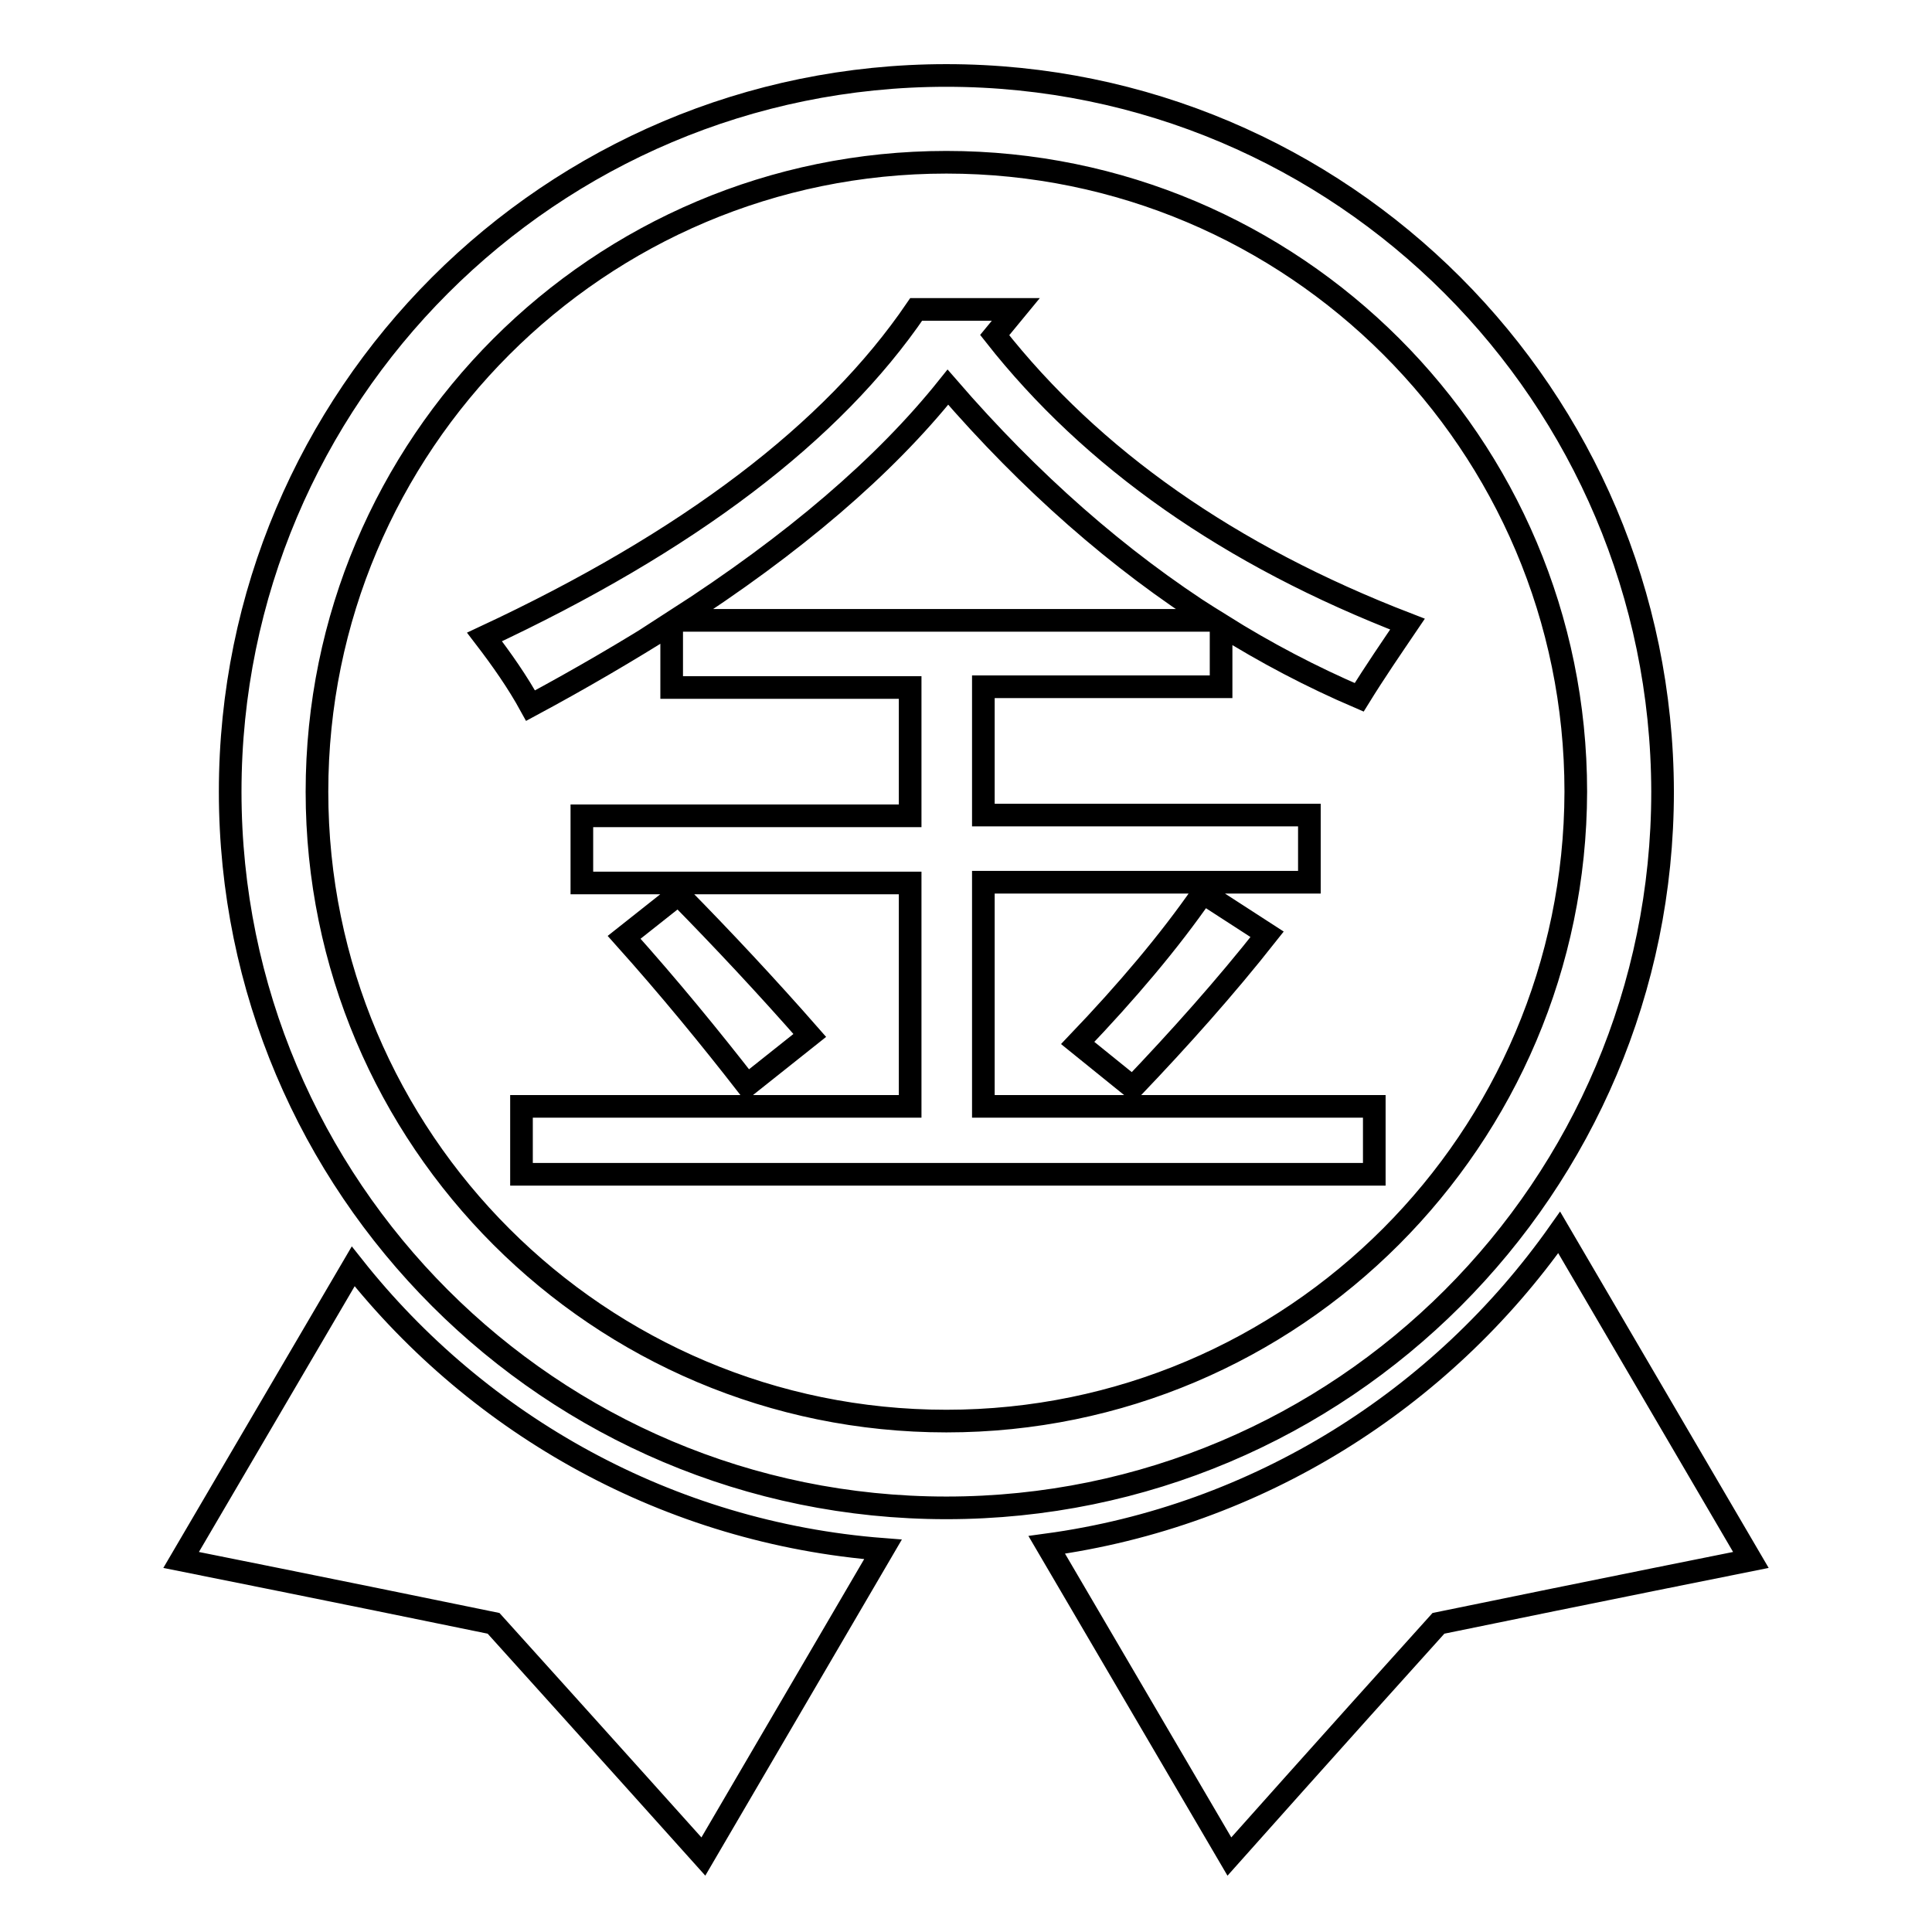
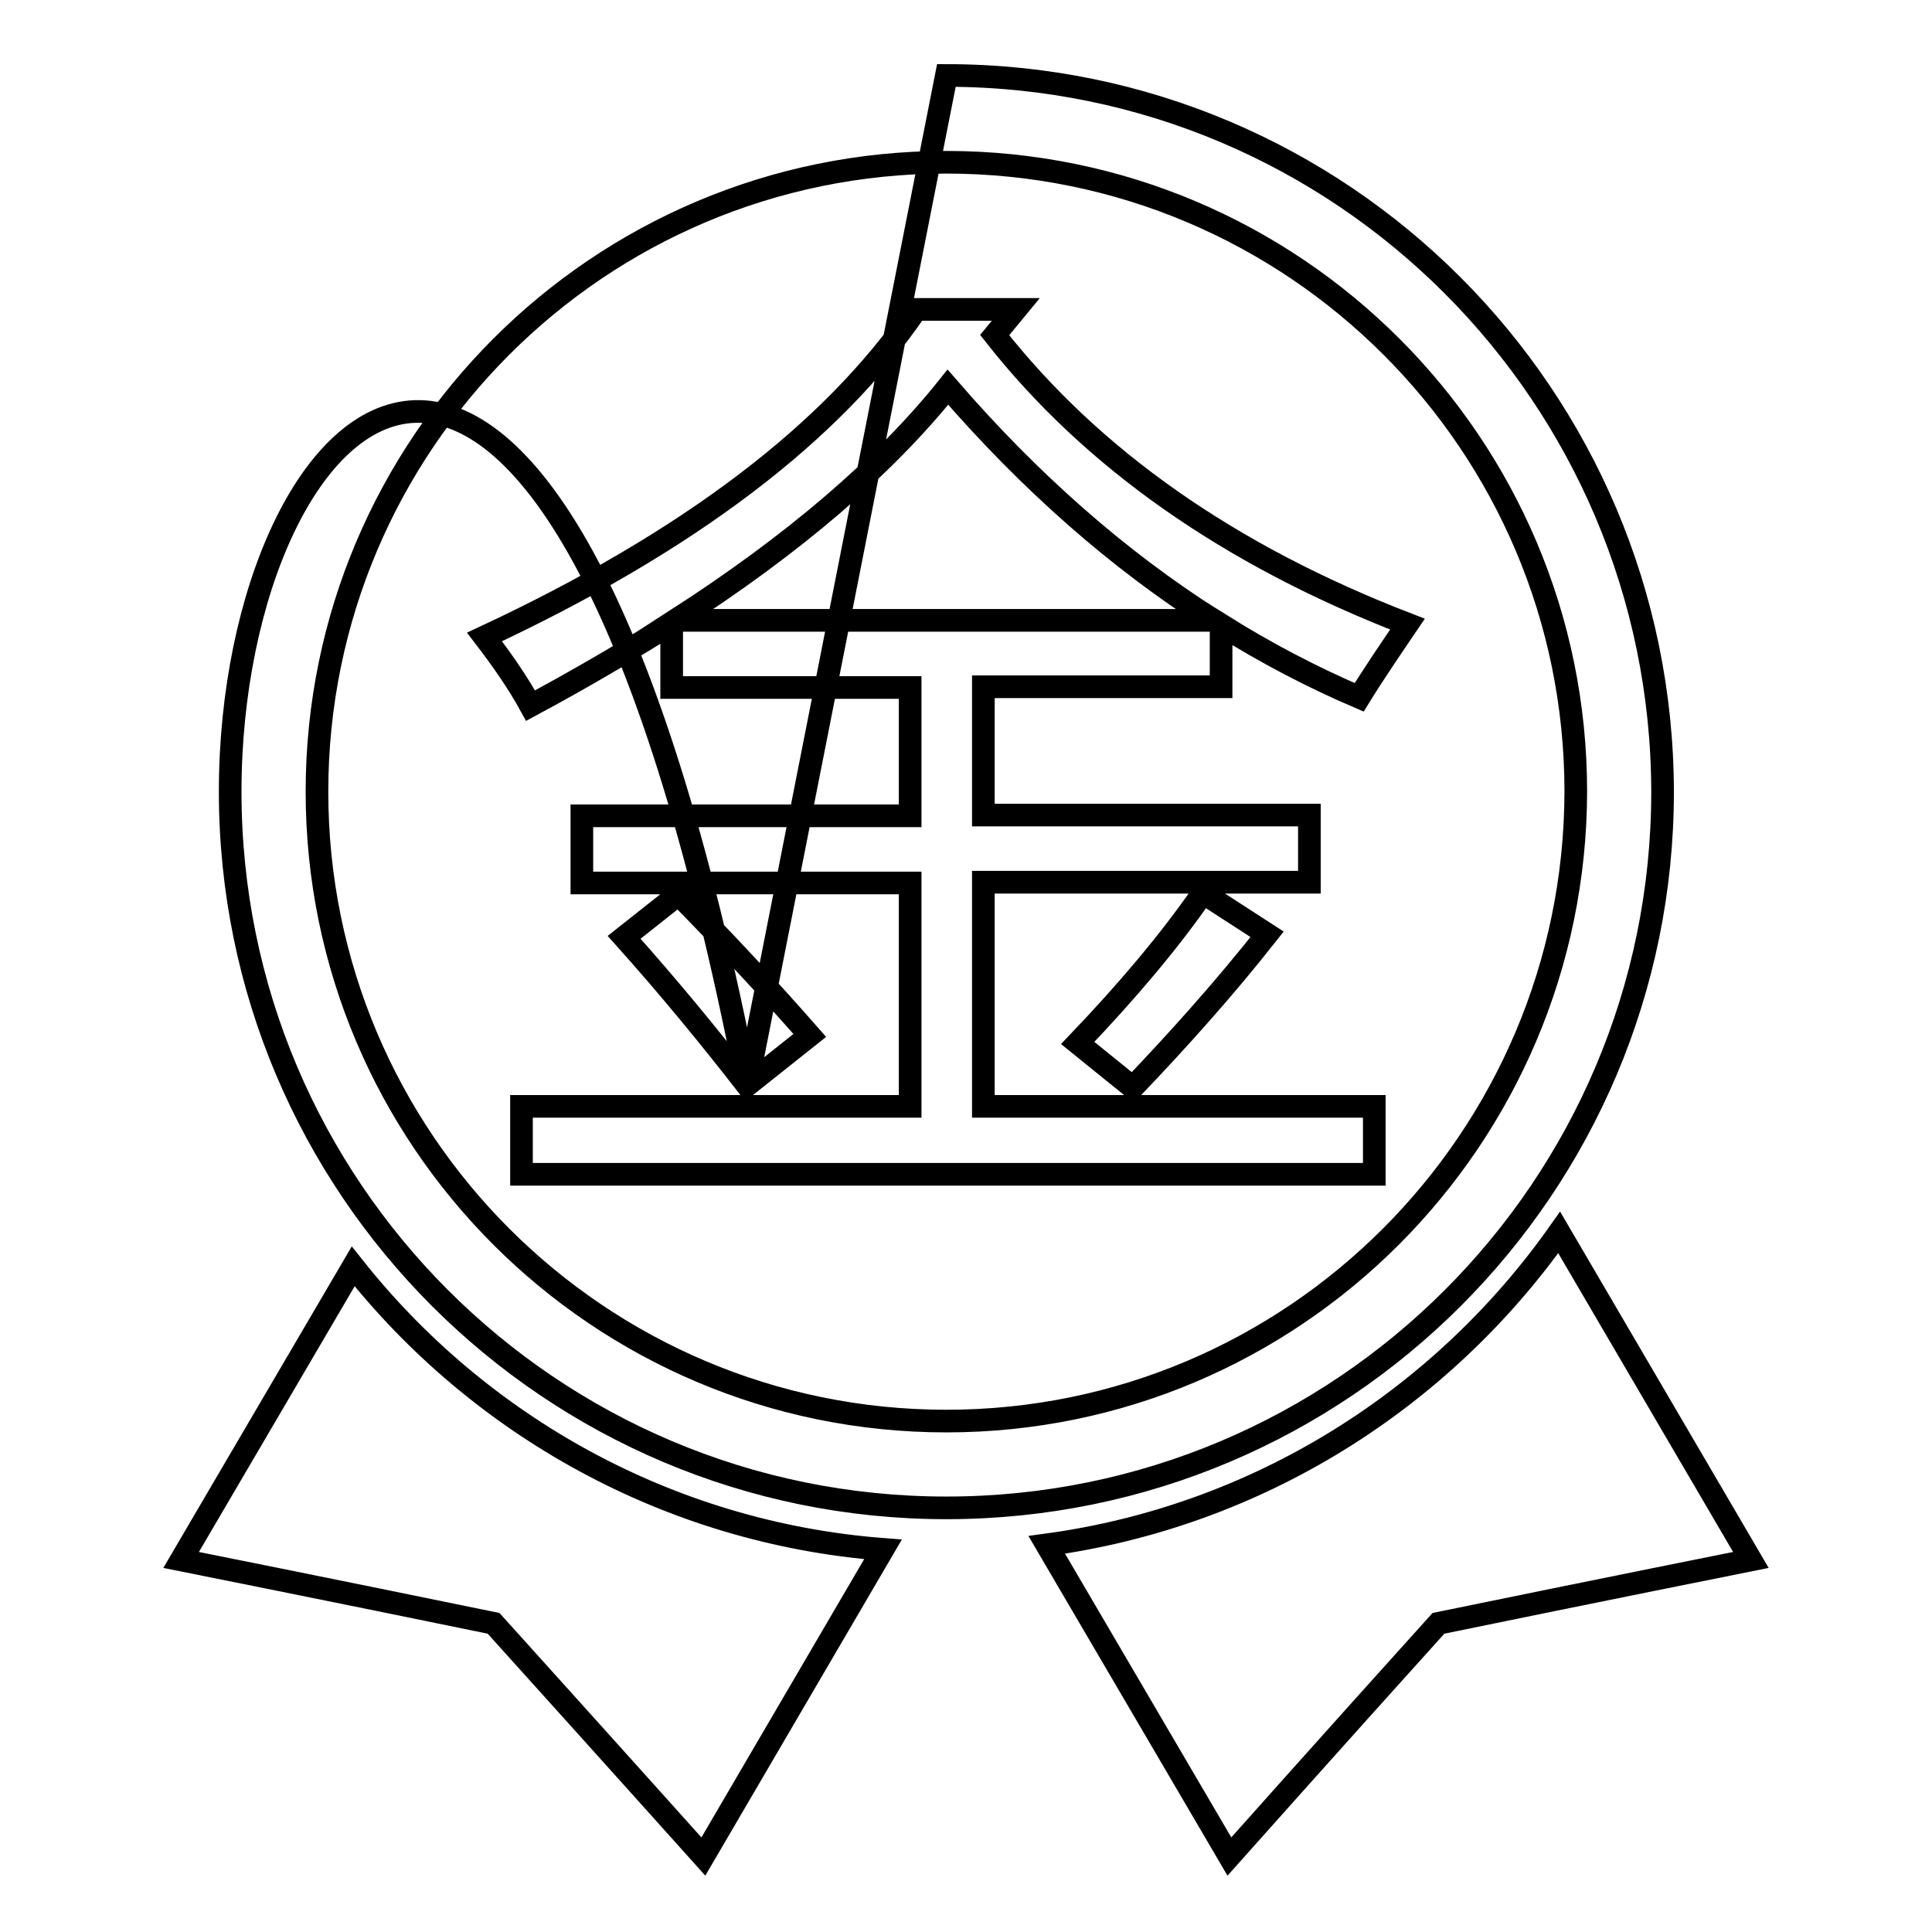
<svg xmlns="http://www.w3.org/2000/svg" version="1.1" x="0px" y="0px" viewBox="0 0 256 256" enable-background="new 0 0 256 256" xml:space="preserve">
  <g>
    <g>
-       <path stroke-width="3" fill-opacity="0" stroke="#000000" d="M46.8,167.8L24,206.7c0,0,20.5,4.1,41.4,8.4C79.3,230.5,93.2,246,93.2,246l23.8-40.7C88.6,203.1,63.5,188.9,46.8,167.8L46.8,167.8z M206.6,163.3c-15.6,22.1-39.9,37.6-67.9,41.4l24.2,41.3c0,0,13.8-15.5,27.7-30.9c20.9-4.3,41.4-8.4,41.4-8.4L206.6,163.3L206.6,163.3z M130.3,116.9h43.2V108h-43.2v-17h31.5v-8.2c5.9,3.7,12,6.9,18.3,9.6c2.1-3.4,4.3-6.6,6.4-9.7c-23.6-9.1-41.8-21.9-54.7-38.3l2.8-3.4h-13.2c-11.1,16.3-30.2,30.8-57.2,43.4c2.3,3,4.4,6,6.1,9.1c6.7-3.6,13-7.3,18.7-10.9v8.5h31.6v17H77.1v8.9h43.5v29.6H69.1v9h113v-9h-51.8V116.9L130.3,116.9z M89.5,82.2c15.7-10.1,27.7-20.4,36.1-30.9c10.9,12.6,22.6,22.9,35.2,30.9H89.5L89.5,82.2z M150.1,144.1c6.2-6.5,12.2-13.2,17.8-20.3l-8.5-5.5c-4.5,6.5-10.1,13.1-16.6,19.9L150.1,144.1L150.1,144.1z M99,143.8l8.3-6.6c-5.7-6.5-11.5-12.7-17.4-18.7l-7.2,5.7C88.7,130.9,94.1,137.5,99,143.8L99,143.8L99,143.8L99,143.8z M125.4,10C73,10,30.5,52.5,30.5,104.9c0,52.4,42.5,94.9,94.9,94.9c52.4,0,94.9-42.5,94.9-94.9C220.2,52.5,177.8,10,125.4,10z M125.4,188.3c-46,0-83.4-37.3-83.4-83.4c0-46,37.3-83.4,83.4-83.4c46,0,83.4,37.3,83.4,83.4C208.7,150.9,171.4,188.3,125.4,188.3L125.4,188.3z" />
+       <path stroke-width="3" fill-opacity="0" stroke="#000000" d="M46.8,167.8L24,206.7c0,0,20.5,4.1,41.4,8.4C79.3,230.5,93.2,246,93.2,246l23.8-40.7C88.6,203.1,63.5,188.9,46.8,167.8L46.8,167.8z M206.6,163.3c-15.6,22.1-39.9,37.6-67.9,41.4l24.2,41.3c0,0,13.8-15.5,27.7-30.9c20.9-4.3,41.4-8.4,41.4-8.4L206.6,163.3L206.6,163.3z M130.3,116.9h43.2V108h-43.2v-17h31.5v-8.2c5.9,3.7,12,6.9,18.3,9.6c2.1-3.4,4.3-6.6,6.4-9.7c-23.6-9.1-41.8-21.9-54.7-38.3l2.8-3.4h-13.2c-11.1,16.3-30.2,30.8-57.2,43.4c2.3,3,4.4,6,6.1,9.1c6.7-3.6,13-7.3,18.7-10.9v8.5h31.6v17H77.1v8.9h43.5v29.6H69.1v9h113v-9h-51.8V116.9L130.3,116.9z M89.5,82.2c15.7-10.1,27.7-20.4,36.1-30.9c10.9,12.6,22.6,22.9,35.2,30.9H89.5L89.5,82.2z M150.1,144.1c6.2-6.5,12.2-13.2,17.8-20.3l-8.5-5.5c-4.5,6.5-10.1,13.1-16.6,19.9L150.1,144.1L150.1,144.1z M99,143.8l8.3-6.6c-5.7-6.5-11.5-12.7-17.4-18.7l-7.2,5.7C88.7,130.9,94.1,137.5,99,143.8L99,143.8L99,143.8L99,143.8z C73,10,30.5,52.5,30.5,104.9c0,52.4,42.5,94.9,94.9,94.9c52.4,0,94.9-42.5,94.9-94.9C220.2,52.5,177.8,10,125.4,10z M125.4,188.3c-46,0-83.4-37.3-83.4-83.4c0-46,37.3-83.4,83.4-83.4c46,0,83.4,37.3,83.4,83.4C208.7,150.9,171.4,188.3,125.4,188.3L125.4,188.3z" />
    </g>
  </g>
</svg>